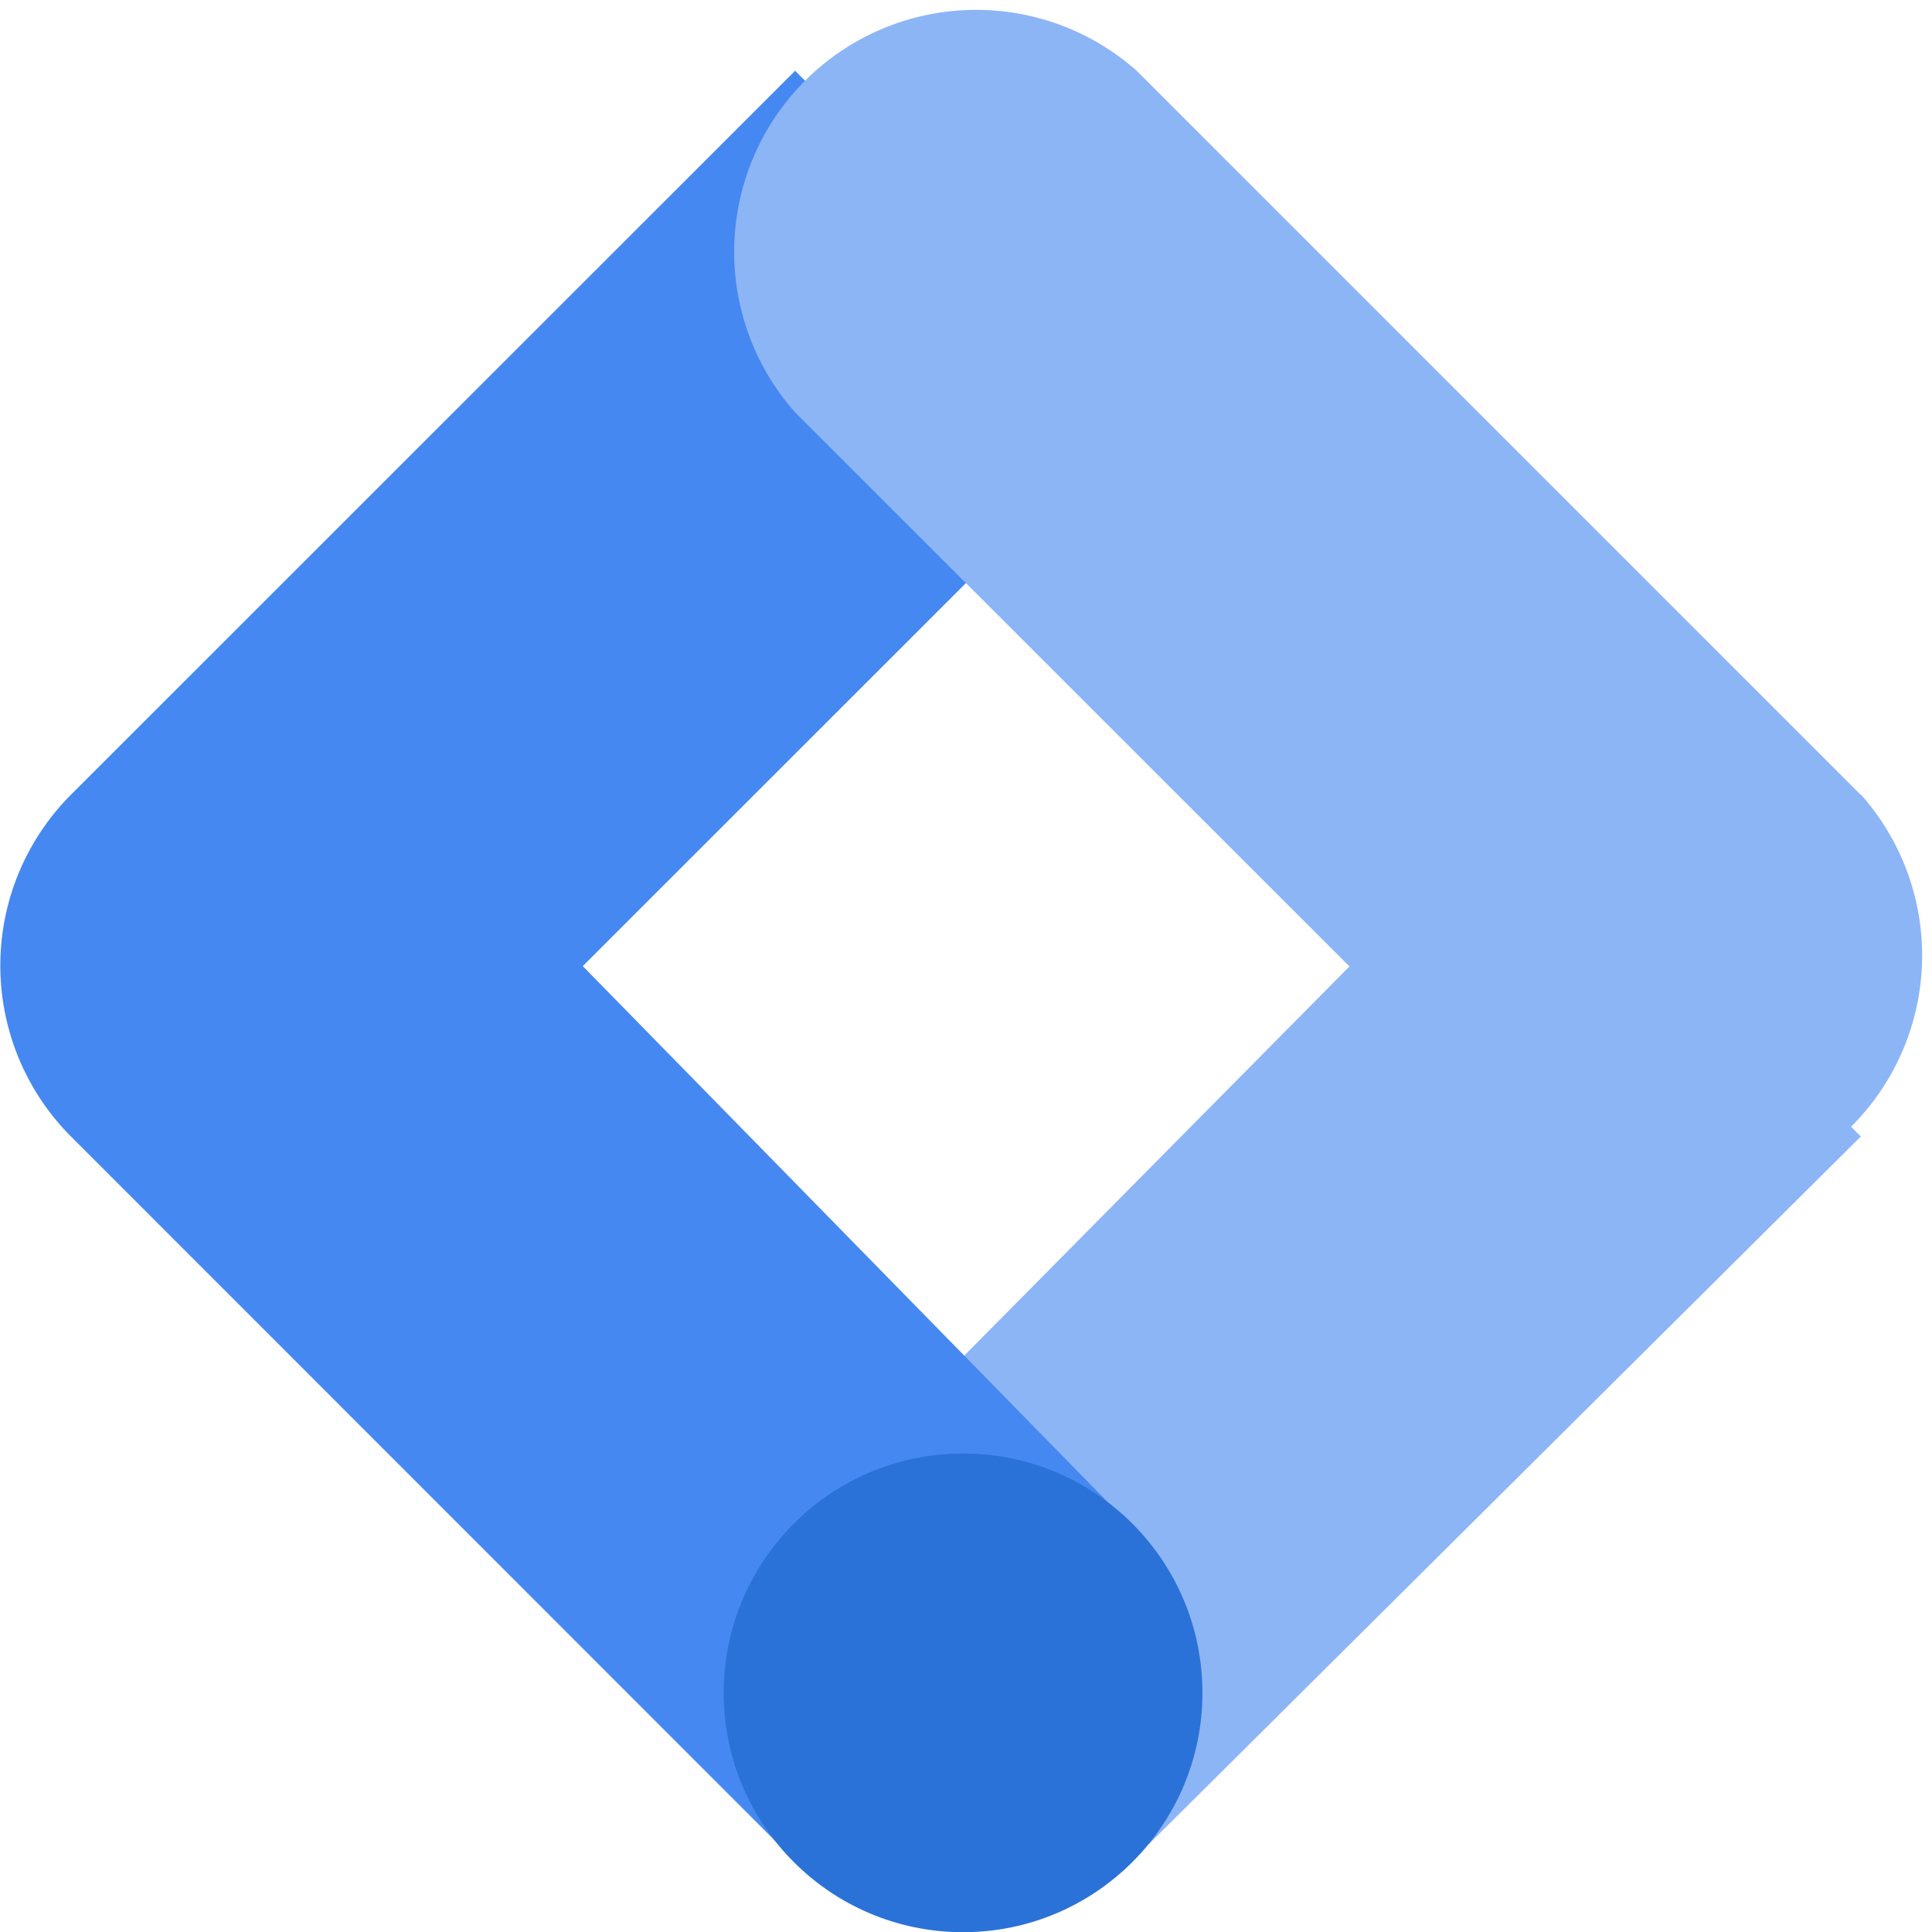
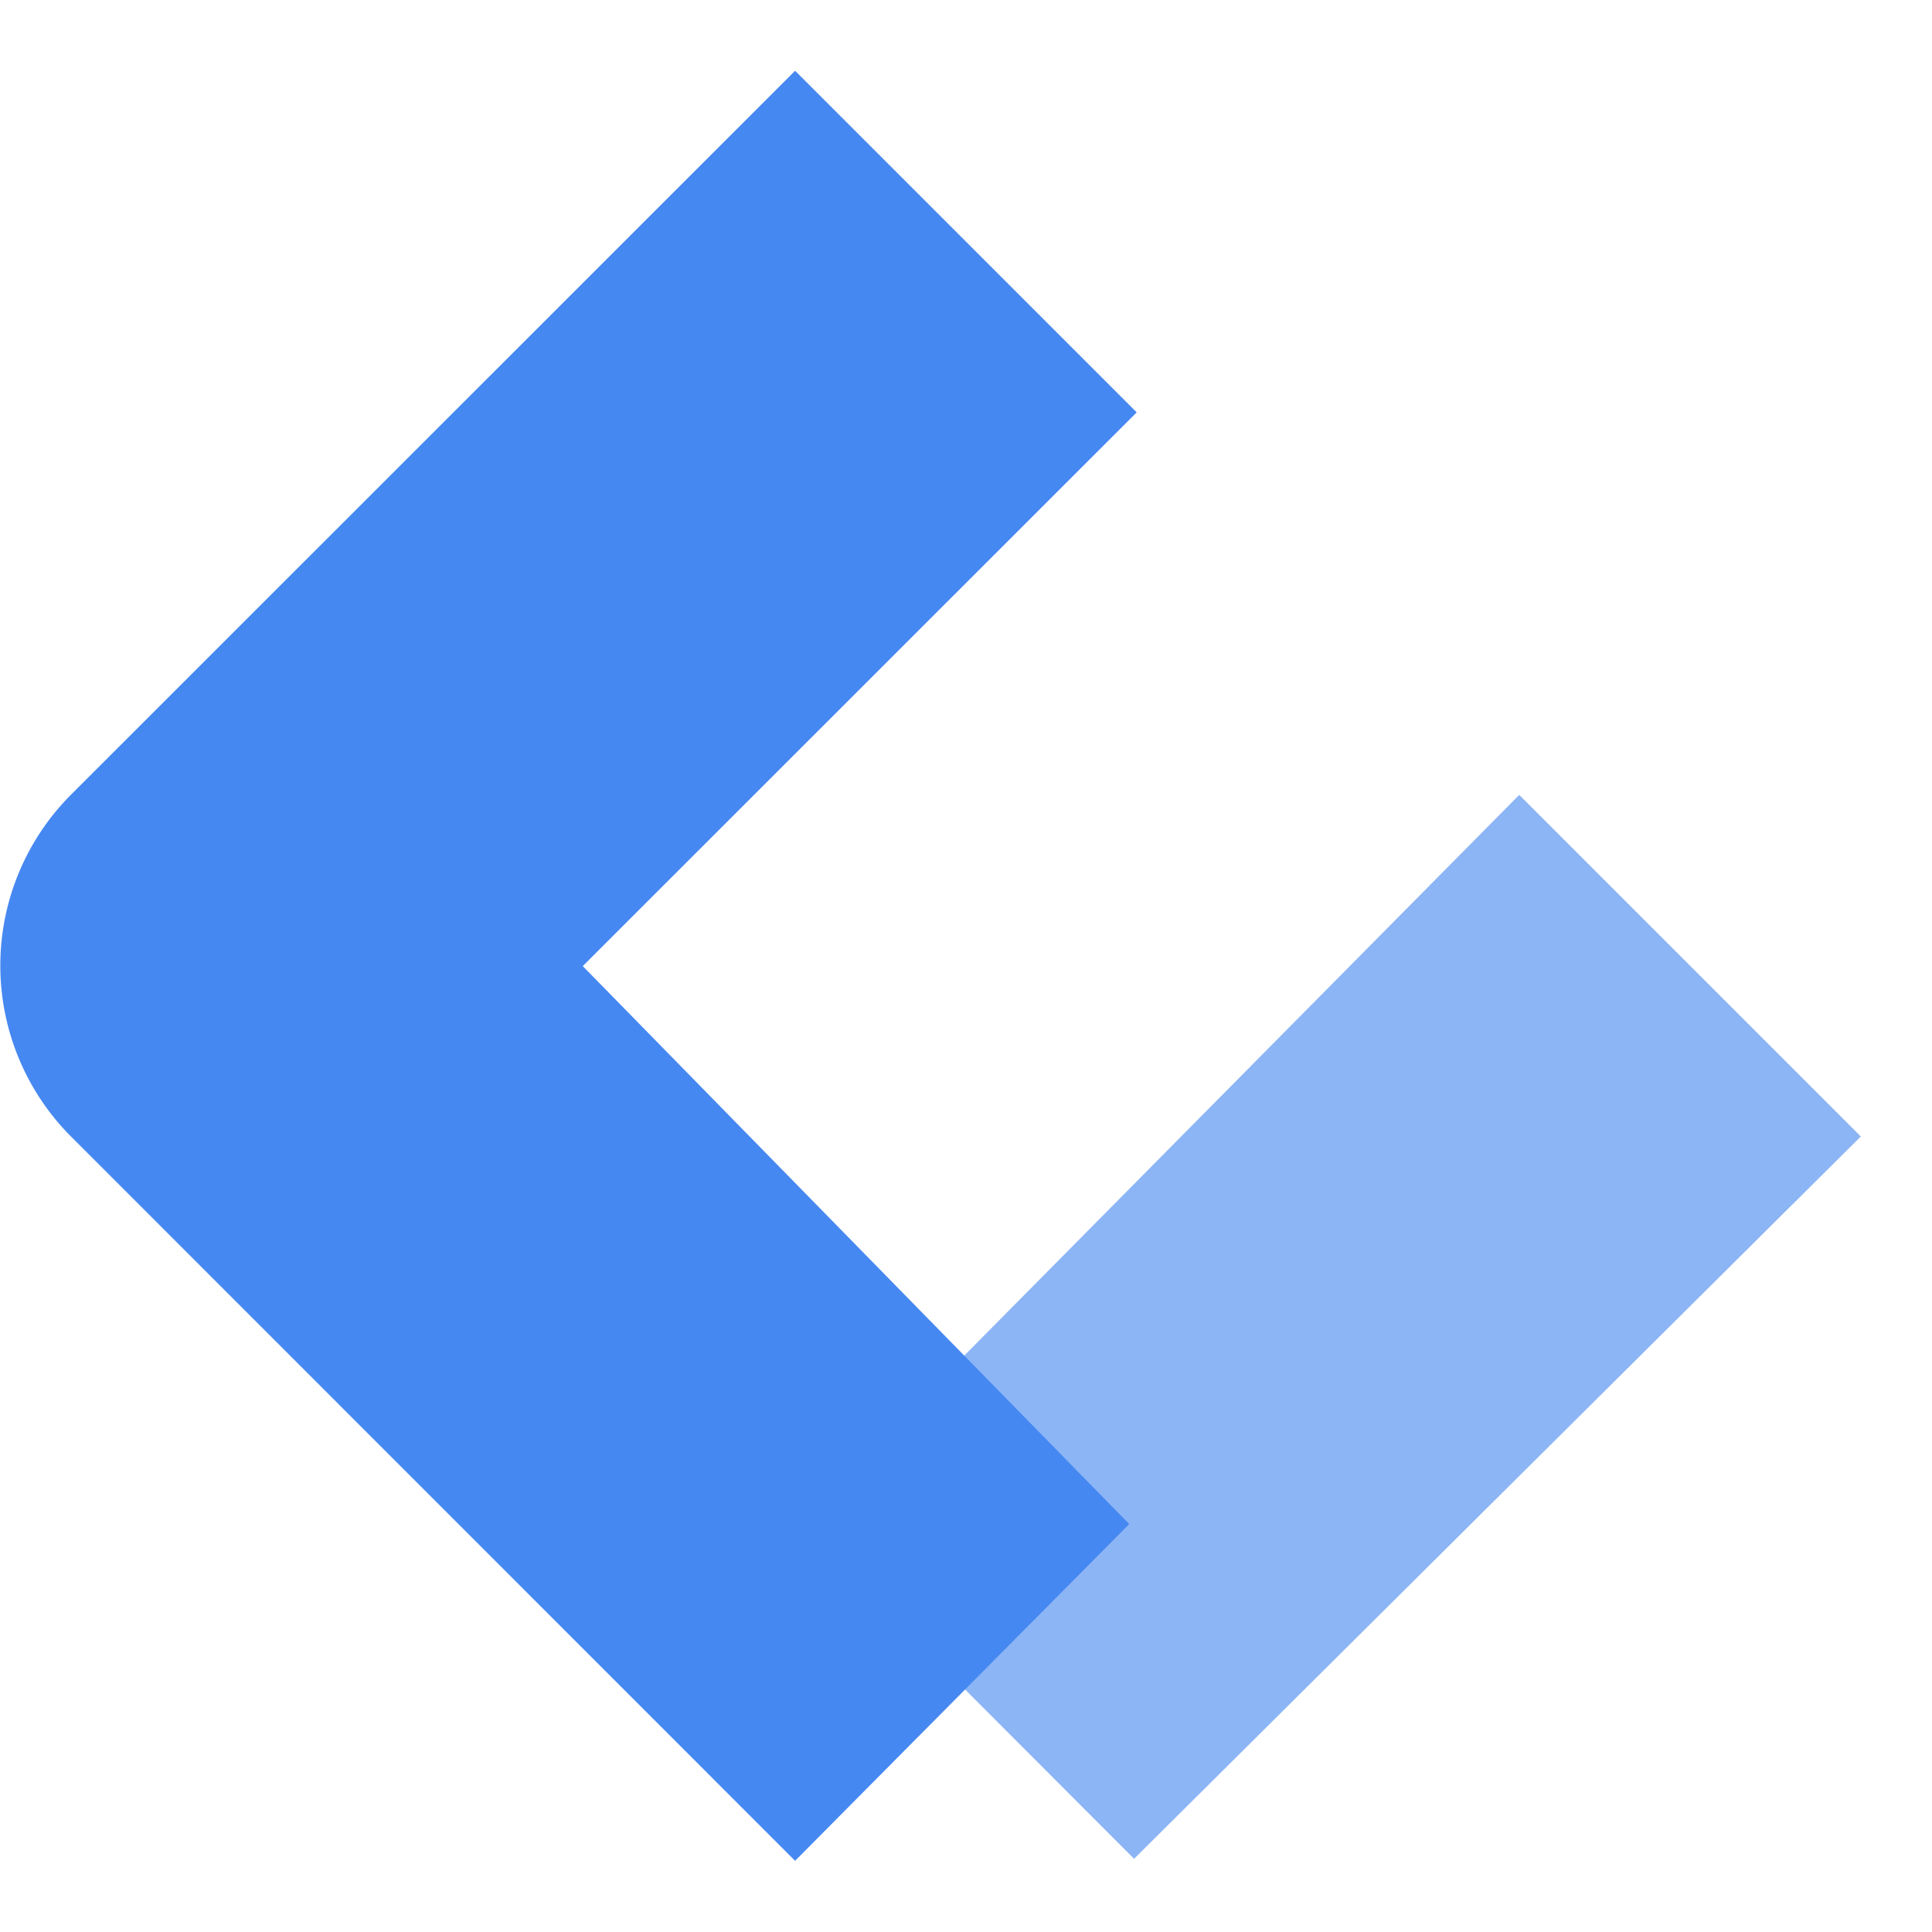
<svg xmlns="http://www.w3.org/2000/svg" viewBox="0 0 95.81 95.82">
  <defs>
    <style>
      .gtm-1 {
        fill: #8cb5f6;
      }

      .gtm-2 {
        fill: #4688f1;
      }

      .gtm-3 {
        fill: #2a72d8;
      }
    </style>
  </defs>
  <title>google-tag-manager</title>
  <g id="Layer_2" data-name="Layer 2">
    <g id="Layer_1-2" data-name="Layer 1">
      <polygon class="gtm-1" points="56.24 92.18 39.61 75.52 75.34 39.42 92.28 56.36 56.24 92.18" />
      <path class="gtm-2" d="M56.37,20.45,39.43,3.51,3.51,39.42a12,12,0,0,0,0,16.93h0L39.43,92.28,56,75.58,28.9,47.91Z" />
-       <path class="gtm-1" d="M92.28,39.42,56.37,3.51A12,12,0,0,0,39.43,20.45L75.36,56.36A12,12,0,0,0,92.3,39.42Z" />
-       <circle class="gtm-3" cx="47.76" cy="83.95" r="11.87" />
    </g>
  </g>
</svg>